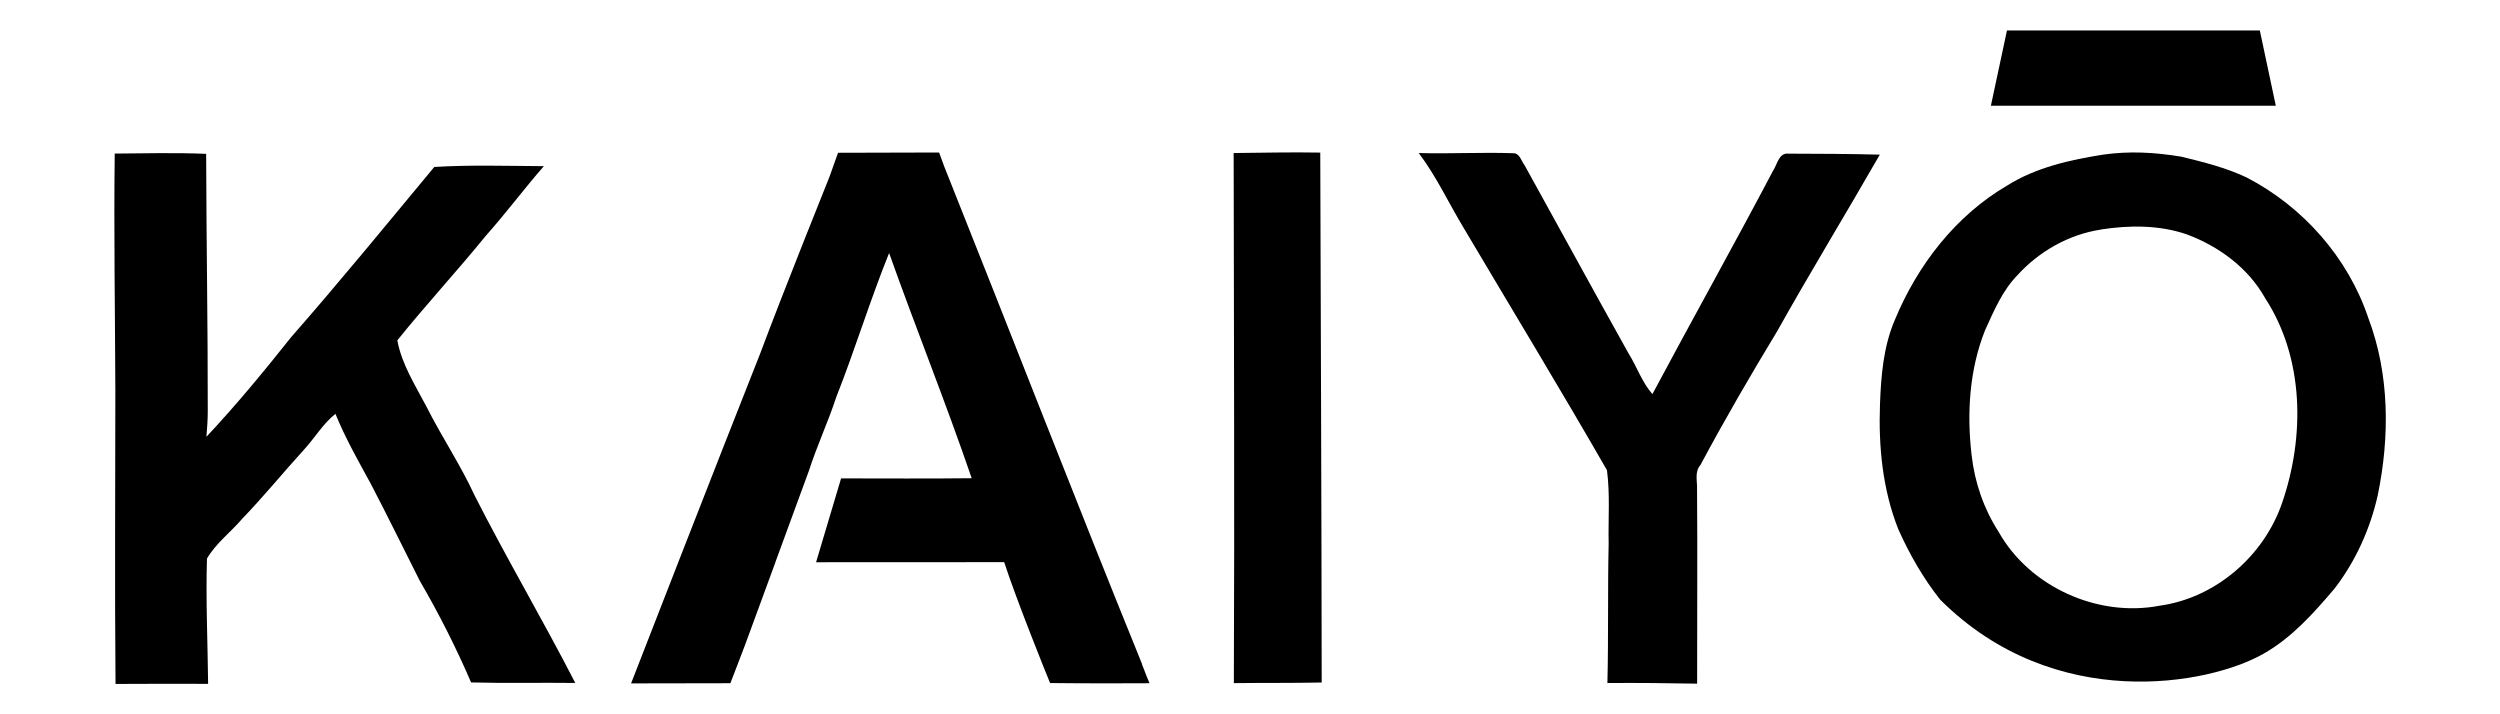
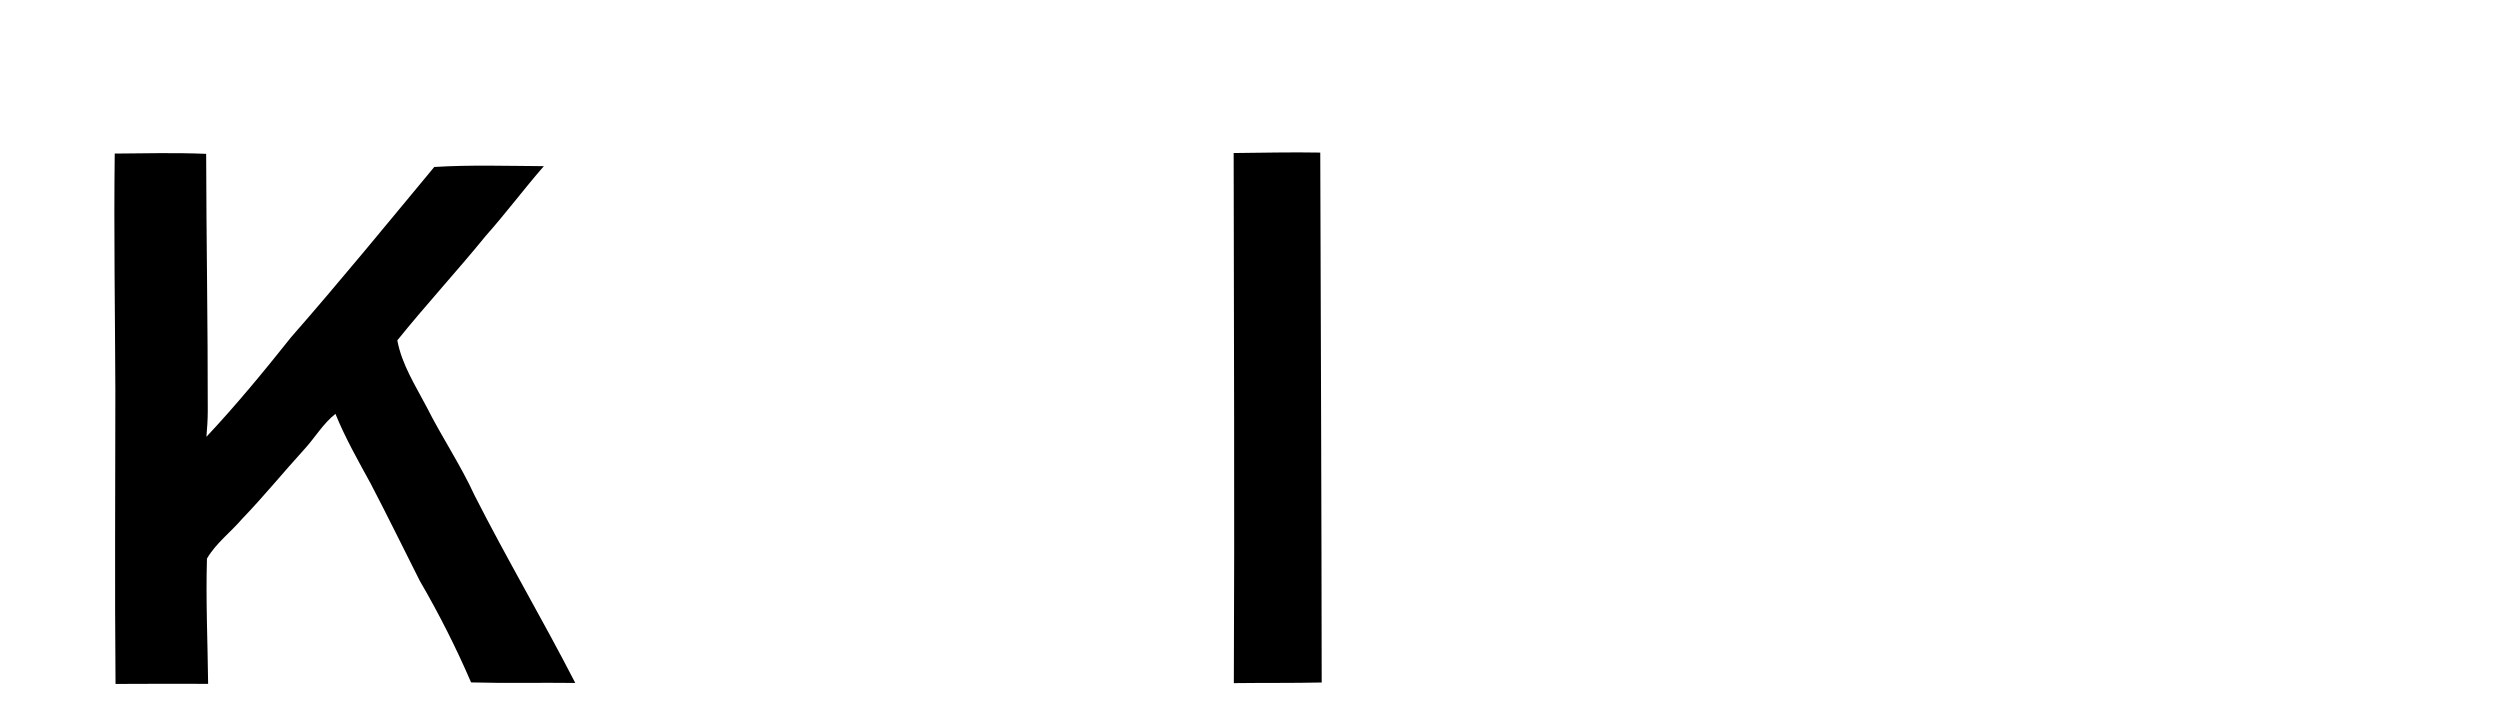
<svg xmlns="http://www.w3.org/2000/svg" viewBox="0 0 280 80" version="1.1" id="_图层_1">
  <path d="M12.83,17.2c3.42-.03,6.84-.11,10.26.03.02,9.6.19,19.19.18,28.79,0,.97-.07,1.93-.15,2.9,3.34-3.56,6.45-7.34,9.49-11.16,5.47-6.24,10.73-12.68,16.03-19.06,4.09-.25,8.18-.11,12.27-.09-2.22,2.55-4.25,5.27-6.5,7.8-3.23,3.97-6.71,7.73-9.91,11.71.5,2.71,2.04,5.08,3.3,7.49,1.68,3.34,3.78,6.45,5.34,9.85,3.6,7.09,7.65,13.95,11.29,21.03-3.89-.05-7.78.05-11.67-.06-1.68-3.91-3.61-7.71-5.75-11.39-1.83-3.62-3.61-7.27-5.49-10.87-1.4-2.56-2.85-5.11-3.95-7.82-1.39,1.1-2.28,2.65-3.46,3.94-2.36,2.59-4.57,5.31-7,7.83-1.28,1.5-2.93,2.72-3.93,4.44-.14,4.67.08,9.35.13,14.03-3.46-.02-6.91,0-10.37.01-.1-10.95-.02-21.91-.02-32.86-.03-8.84-.18-17.68-.07-26.52h0Z" />
-   <path d="M158.89,17.14c3.53.1,7.07-.1,10.61.02.71,0,.88.87,1.25,1.34,3.9,7.03,7.74,14.1,11.67,21.12.93,1.49,1.48,3.19,2.65,4.52,4.46-8.36,9.1-16.64,13.52-25.03.47-.7.64-2.03,1.73-1.9,3.4.01,6.81.02,10.22.11-3.79,6.61-7.76,13.11-11.48,19.75-2.99,4.94-5.89,9.92-8.61,15.01-.67.75-.35,1.77-.38,2.68.06,7.27,0,14.54.01,21.81-3.35-.06-6.7-.1-10.05-.07.13-5.21.02-10.42.14-15.63-.06-2.73.17-5.49-.19-8.21-5.22-9.08-10.66-18.04-16-27.05-1.71-2.82-3.09-5.84-5.09-8.48h0Z" />
+   <path d="M158.89,17.14h0Z" />
  <path d="M138.17,17.14c3.23-.03,6.47-.11,9.7-.05.06,19.78.14,39.57.16,59.35-3.28.07-6.56.03-9.84.07.09-19.79,0-39.58-.02-59.37h0Z" />
-   <path d="M235.68,17.3c2.84-.38,5.5-.26,8.59.24,2.5.61,5.02,1.23,7.36,2.34,6.31,3.27,11.35,8.97,13.62,15.73,2.39,6.32,2.41,13.29,1.06,19.85-.85,3.78-2.48,7.4-4.85,10.47-2.32,2.73-4.77,5.49-7.93,7.28-6.1,3.5-23.43,6.74-36.23-6.05-1.9-2.4-3.43-5.07-4.68-7.86-1.77-4.44-2.24-9.31-2.06-14.06.12-3.2.39-6.48,1.68-9.45,2.52-6.09,6.79-11.63,12.53-14.99,3.27-2.06,7.12-2.91,10.9-3.5M235.32,25.71c-3.59.54-6.91,2.42-9.35,5.09-1.7,1.74-2.65,4.01-3.64,6.18-1.76,4.42-2.06,9.31-1.51,14,.34,3.04,1.36,6,3.02,8.58,3.47,6.17,11.1,9.61,18.03,8.28,6.26-.86,11.7-5.57,13.73-11.53,2.55-7.41,2.48-16.18-1.9-22.91-1.89-3.39-5.18-5.81-8.78-7.15-3.08-1.06-6.42-1.04-9.6-.55h0Z" />
-   <path d="M127.91,74.37h0c-7.53-18.53-14.75-37.18-22.17-55.76-.14-.38-.42-1.15-.56-1.53-3.78.03-7.55,0-11.32.03l-.94,2.64s-5.28,13.14-7.75,19.77c-4.9,12.35-14.49,37.02-14.49,37.02l11.12-.02s.72-1.84,1.64-4.27l3.37-9.18s.02-.07.03-.1h0l3.77-10.28c.9-2.79,2.15-5.46,3.06-8.24,2.1-5.32,3.77-10.81,5.91-16.11,3,8.43,6.35,16.75,9.25,25.22-4.88.06-9.75.02-14.63.02l-2.8,9.39c7.02,0,14.05-.01,21.07-.01,1.32,4.12,4.99,13.21,5.14,13.54,3.96.06,11.13.02,11.13.02,0,0-.57-1.39-.85-2.15h0Z" />
-   <polygon points="224.78 3.41 253.1 3.41 254.89 11.84 222.98 11.84 224.78 3.41" />
  <path d="M222.91,11.84" />
</svg>